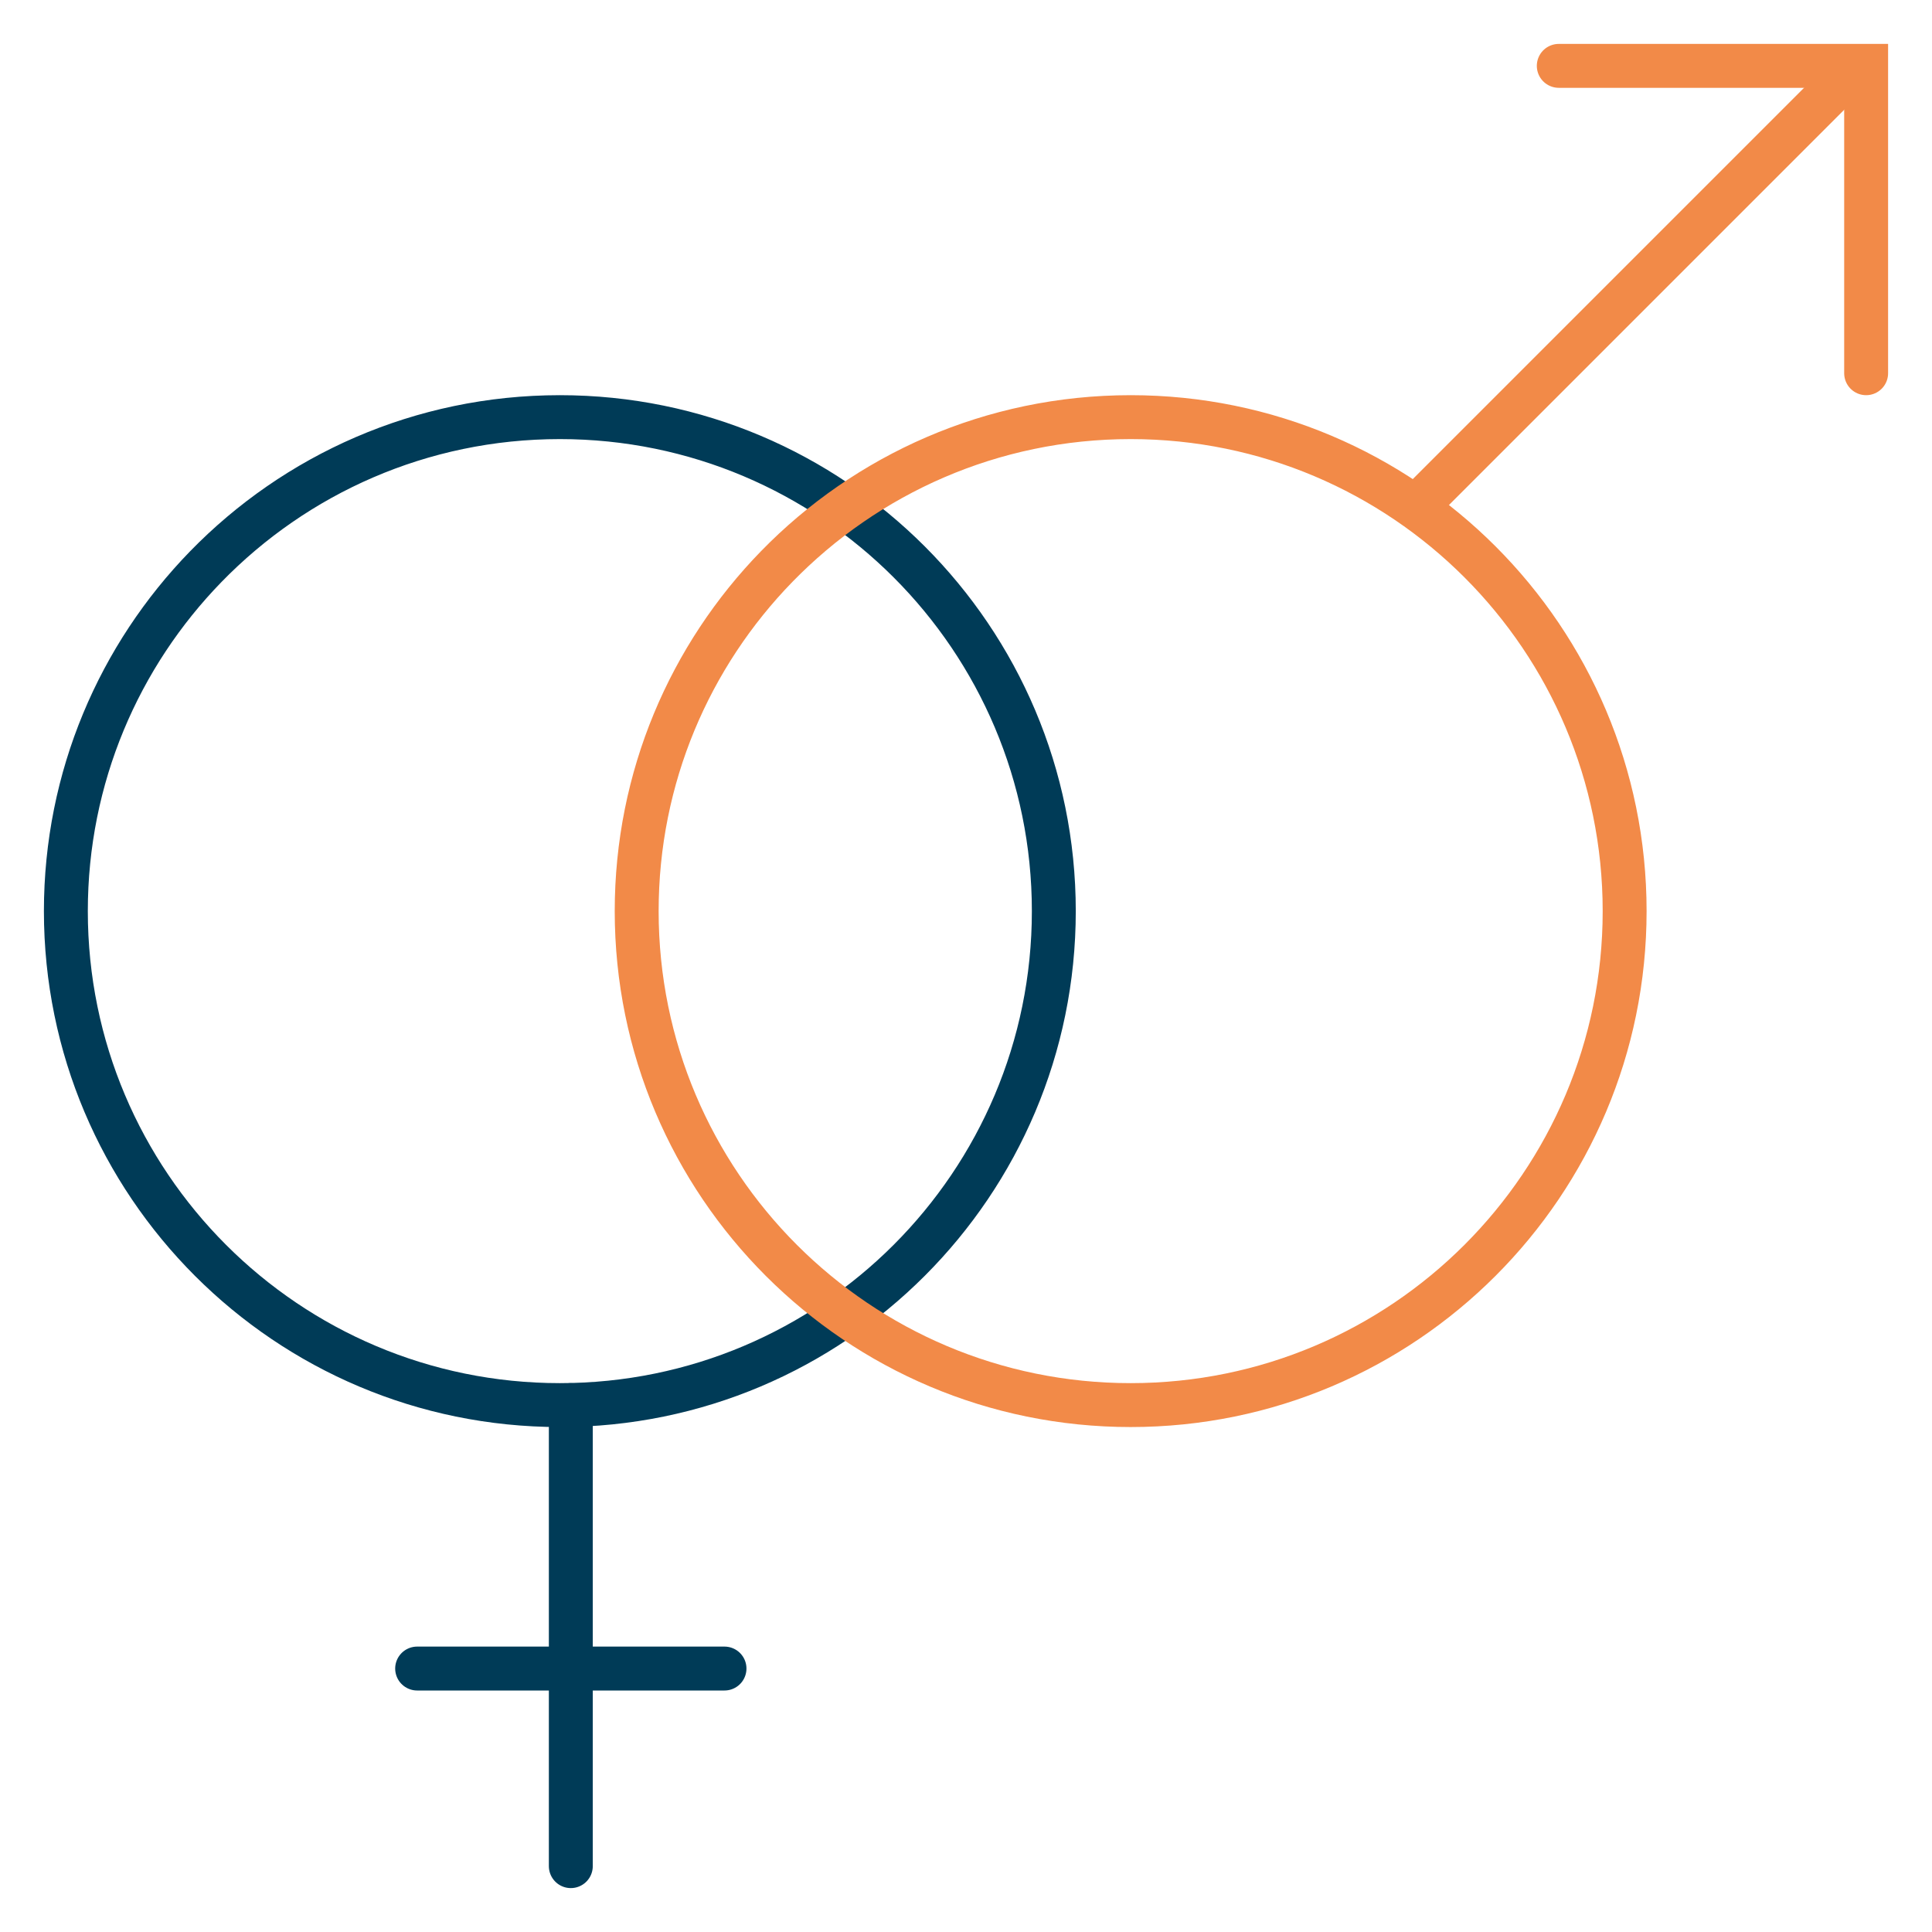
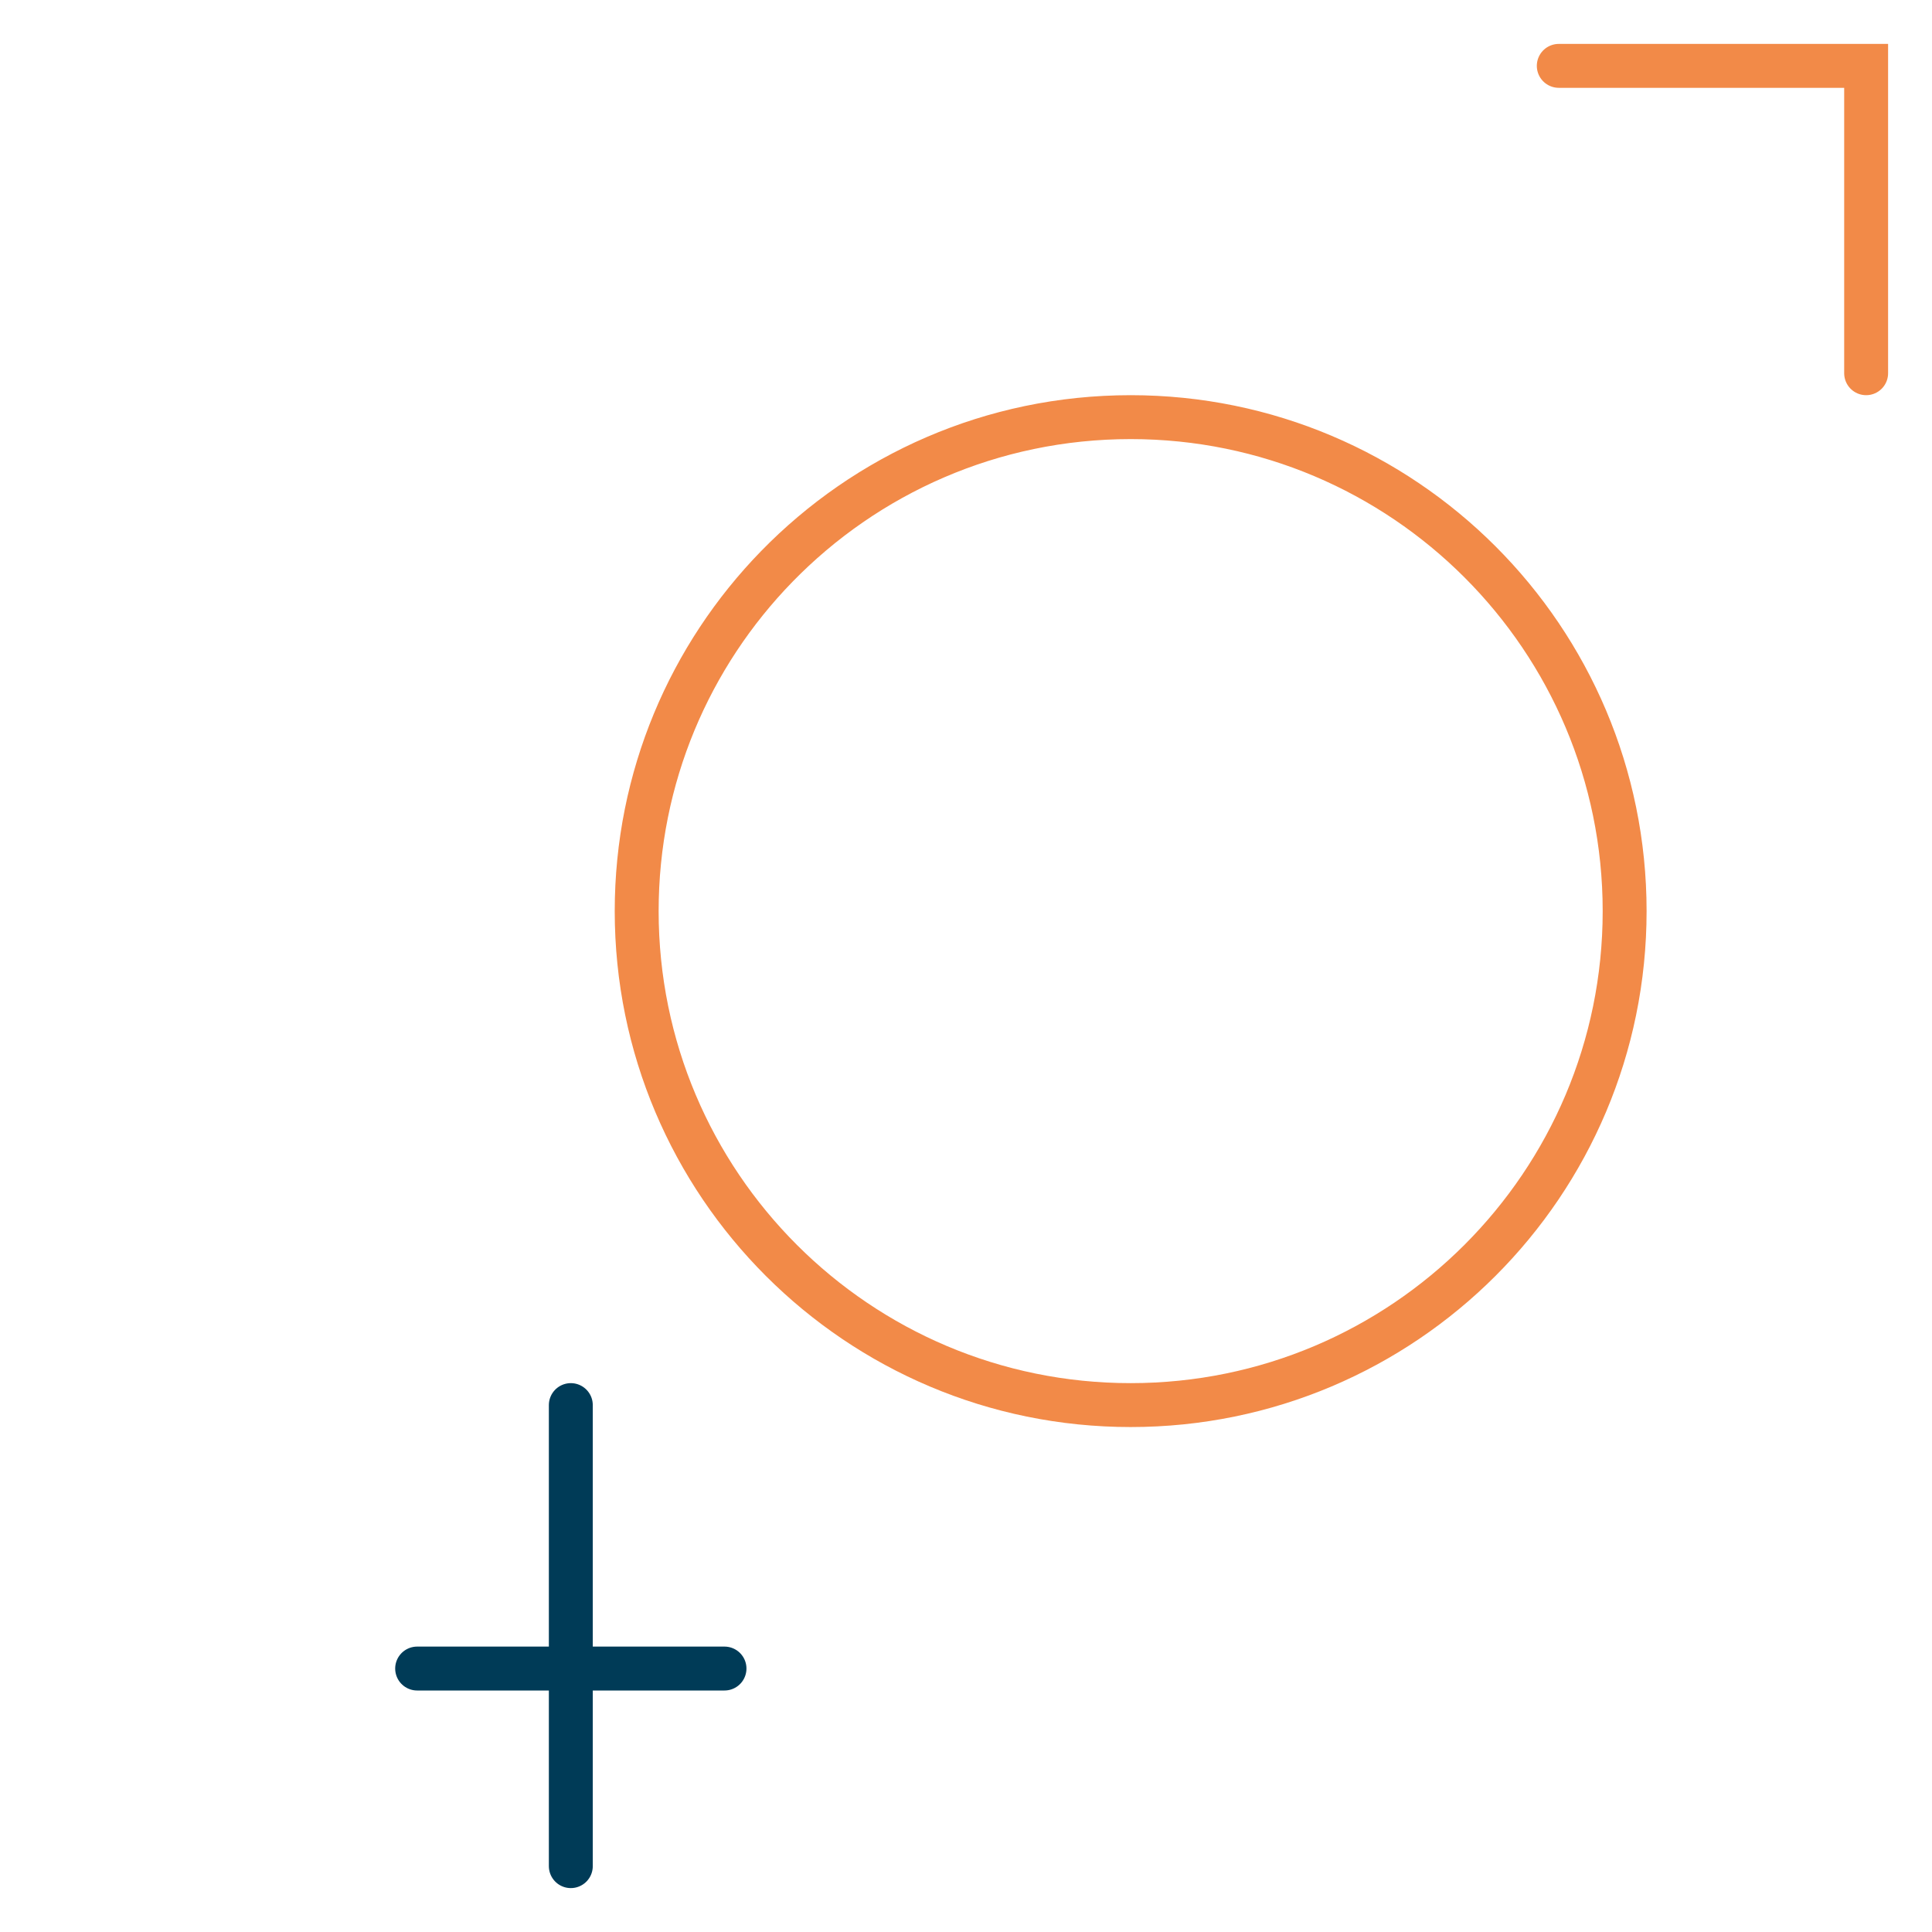
<svg xmlns="http://www.w3.org/2000/svg" width="88" height="88" viewBox="0 0 88 88" fill="none">
-   <path d="M48 41.5C48 53.926 37.926 64 25.5 64C13.074 64 3 53.926 3 41.5C3 35.396 5.431 29.86 9.377 25.806C13.464 21.608 19.177 19 25.5 19C37.926 19 48 29.074 48 41.5Z" stroke="#003B57" stroke-width="2" stroke-linecap="round" stroke-linejoin="round" />
  <path d="M74 41.5C74 53.926 63.926 64 51.5 64C39.074 64 29 53.926 29 41.5C29 35.396 31.43 29.86 35.377 25.806C39.464 21.608 45.177 19 51.5 19C63.926 19 74 29.074 74 41.5Z" stroke="#F28A48" stroke-width="2" stroke-linecap="round" stroke-linejoin="round" />
  <path d="M26 64L26 85" stroke="#003B57" stroke-width="2" stroke-linecap="round" />
  <path d="M33 76H19" stroke="#003B57" stroke-width="2" stroke-linecap="round" />
-   <line x1="64.293" y1="23.293" x2="84.293" y2="3.293" stroke="#F28A48" stroke-width="2" />
  <path d="M71 3H85V17" stroke="#F28A48" stroke-width="2" stroke-linecap="round" />
</svg>